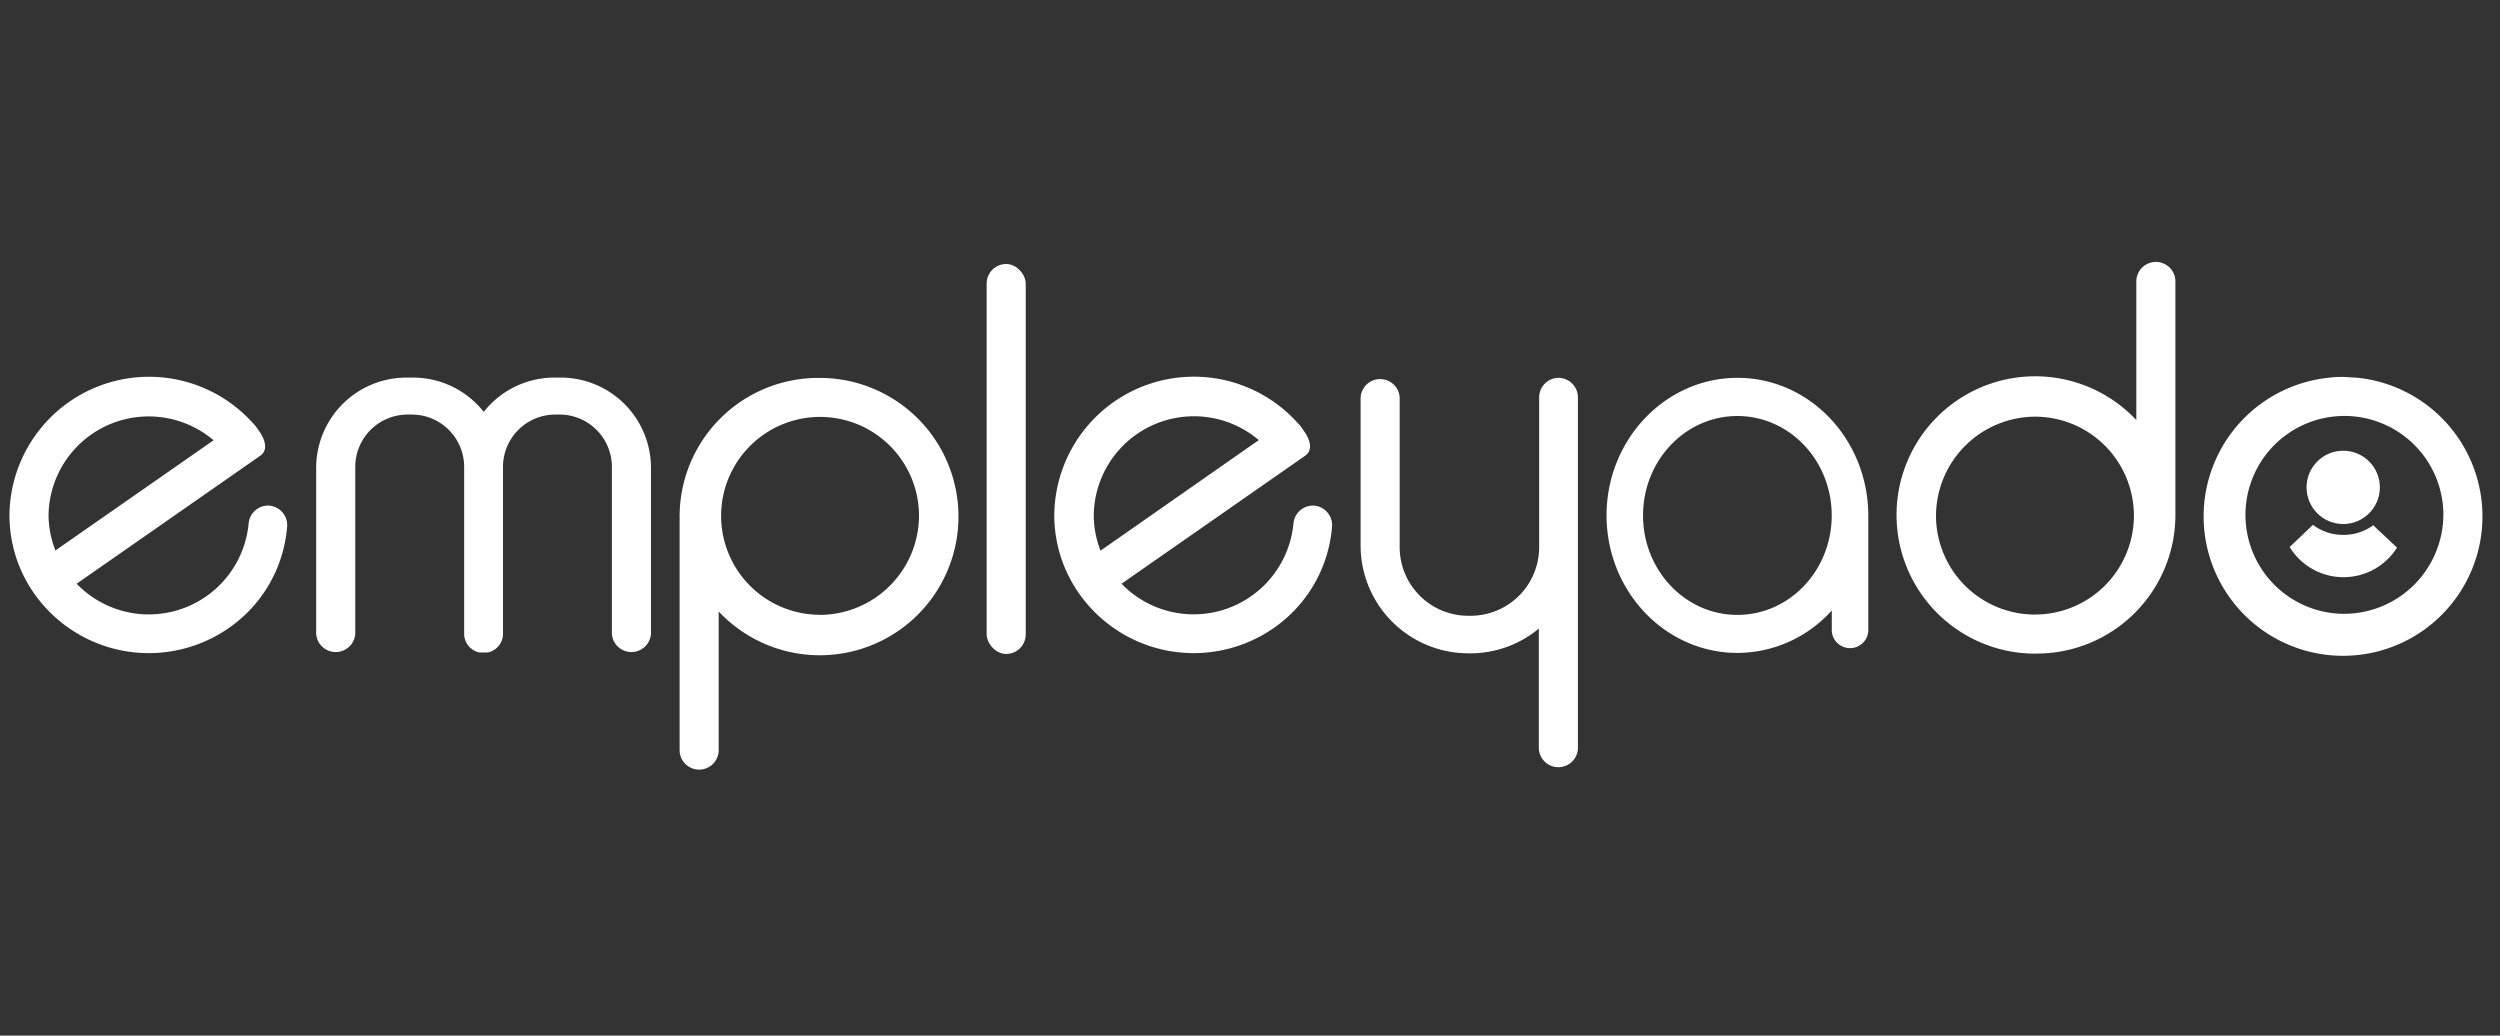
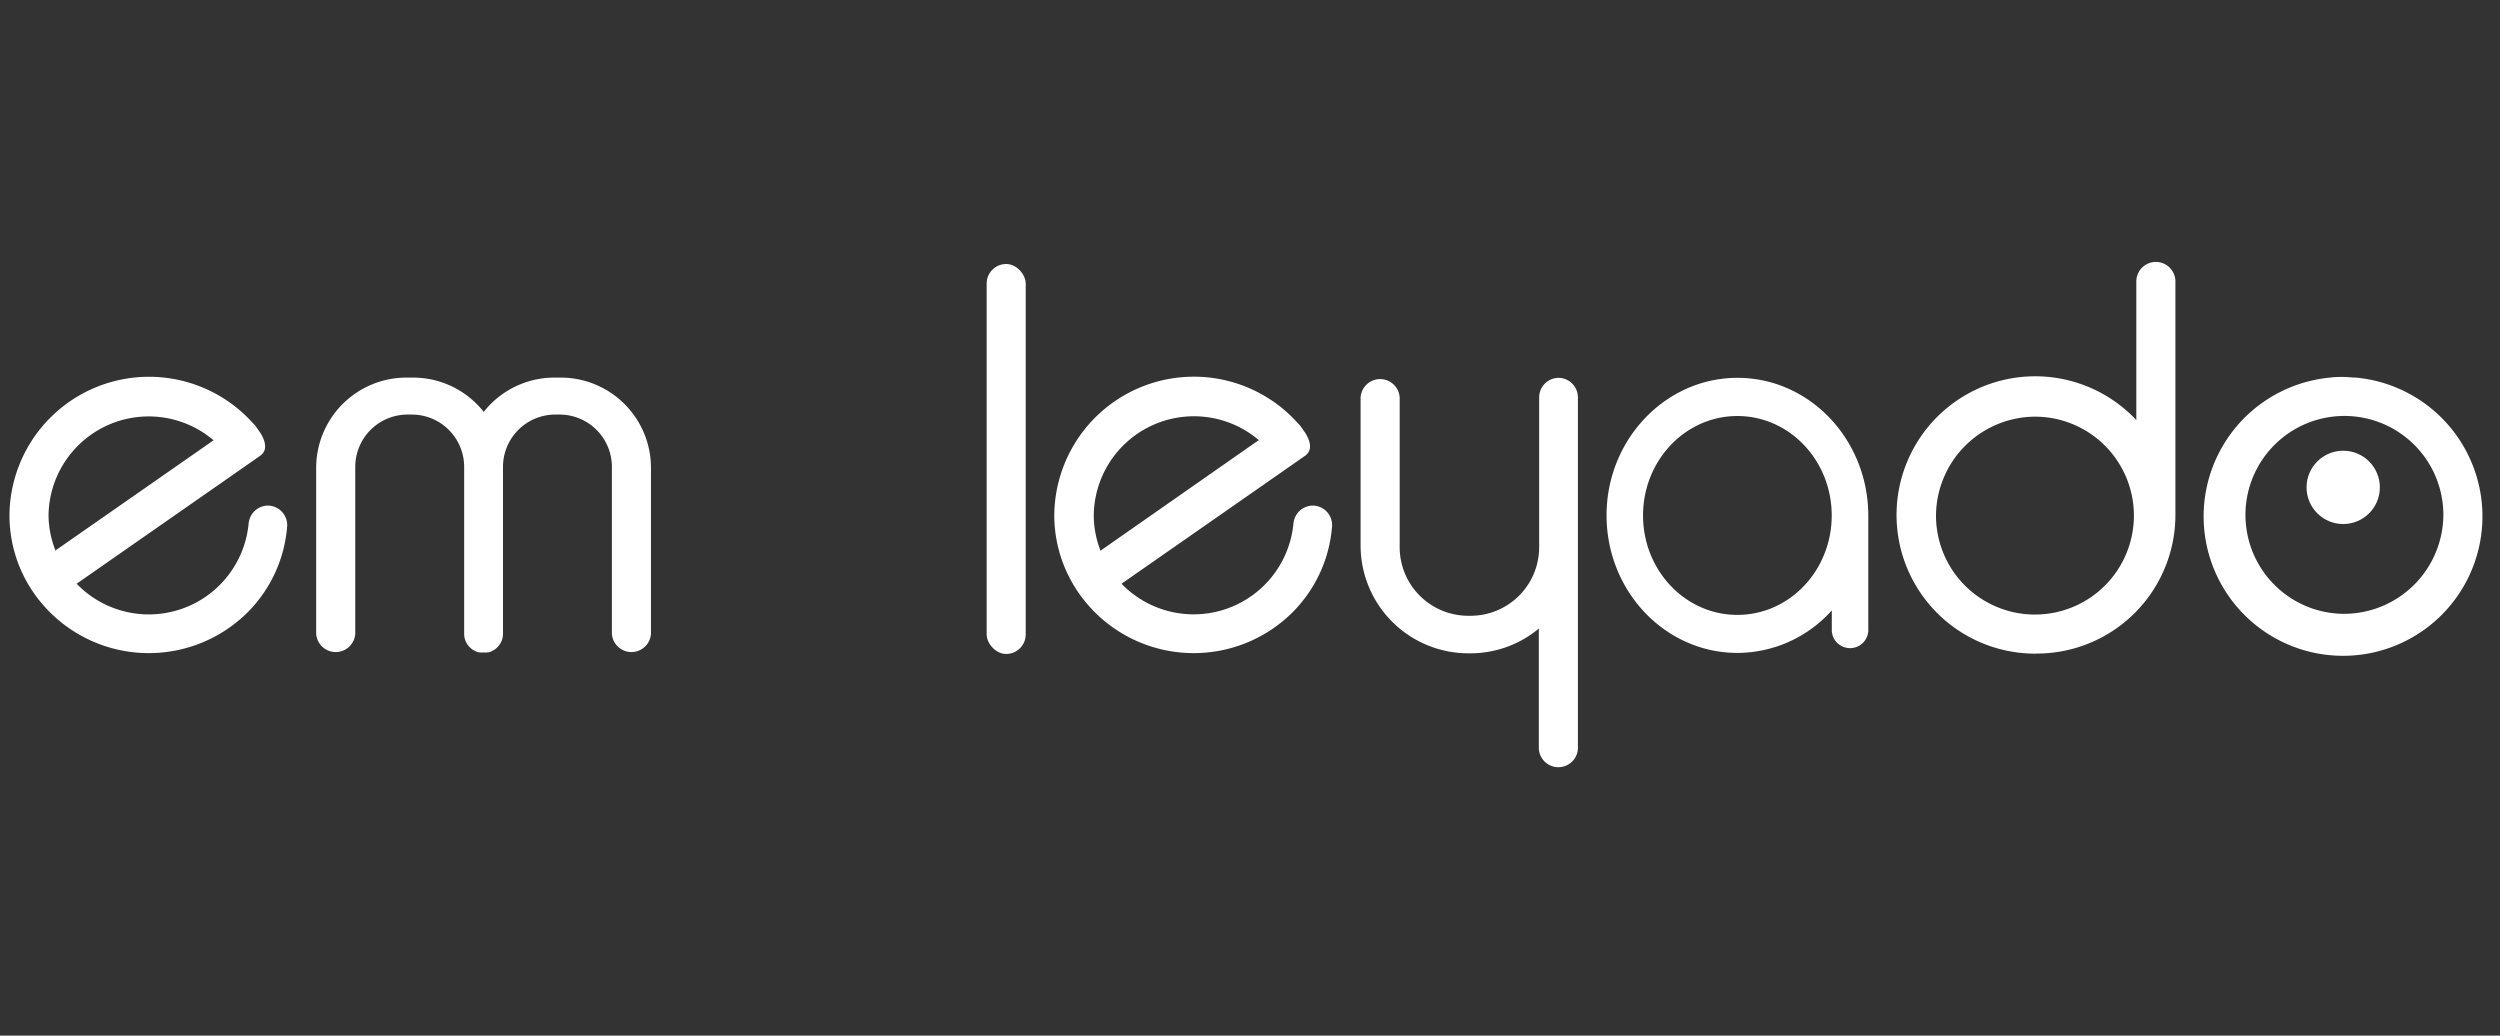
<svg xmlns="http://www.w3.org/2000/svg" viewBox="0 0 309 128">
  <rect x="0" y="0" width="309" height="128" fill="#333333" stroke="none" />
  <defs>
    <style>.cls-1{fill:#fff;}</style>
  </defs>
  <title>empleyado logo (word with logo)</title>
  <g id="Layer_5" data-name="Layer 5">
    <path class="cls-1" d="M291.18,46.67c-.52,0-1-.08-1.58-.08s-1.06,0-1.58.08a17.23,17.23,0,1,0,3.16,0Zm-1.58,29.2A12.23,12.23,0,1,1,302,63.64,12.3,12.3,0,0,1,289.6,75.87Z" />
    <circle class="cls-1" cx="289.62" cy="60.24" r="4.53" />
-     <path class="cls-1" d="M289.64,66.11a6.11,6.11,0,0,1-3.76-1.24L283,67.61a7.81,7.81,0,0,0,13.27.08l-2.94-2.77A6.12,6.12,0,0,1,289.64,66.11Z" />
    <path class="cls-1" d="M88.82,92.75s0-.05,0-.08V75.58h0Z" />
-     <path class="cls-1" d="M101.23,46.71A17.14,17.14,0,0,0,84,63.76v0h0V92.67a2.41,2.41,0,0,0,4.83.08V75.58h0a17.14,17.14,0,1,0,12.4-28.87Zm0,29.28a12.23,12.23,0,1,1,12.36-12.23A12.3,12.3,0,0,1,101.23,76Z" />
    <rect class="cls-1" x="121.95" y="32.63" width="4.83" height="48.2" rx="2.42" ry="2.42" />
    <path class="cls-1" d="M33.13,62.49a2.42,2.42,0,0,0-2.39,2.15s0-.06,0-.06A12.39,12.39,0,0,1,9.55,72.23l-.08-.08,20-13.94,2.72-1.9c.7-.49.84-1.45,0-2.79l0,0h0l-.59-.85c-.18-.21-.37-.41-.56-.61A17.25,17.25,0,0,0,1.17,63.7,16.8,16.8,0,0,0,2.8,70.92a17,17,0,0,0,2.66,4,17.31,17.31,0,0,0,25.25.66l0,0a16.88,16.88,0,0,0,4.79-10.64v0A2.42,2.42,0,0,0,33.13,62.49ZM6.84,68A12.05,12.05,0,0,1,6,63.7a12.38,12.38,0,0,1,20.4-9.28l-.61.42-19,13.24Z" />
    <path class="cls-1" d="M69.38,46.67h-.87a11.12,11.12,0,0,0-8.72,4.24,11.12,11.12,0,0,0-8.72-4.24h-.87A11.16,11.16,0,0,0,39.08,57.8V78.33a2.42,2.42,0,0,0,4.83,0V57.69a6.47,6.47,0,0,1,6.45-6.45h.56a6.47,6.47,0,0,1,6.45,6.45V69.8s0,.05,0,.08v8.45a2.3,2.3,0,0,0,.19.93v0a2.41,2.41,0,0,0,.2.37l.05.07a2.44,2.44,0,0,0,.22.27l.08.08.25.21.11.07.28.15.12.06.33.1.11,0a2.39,2.39,0,0,0,.46,0h0a2.39,2.39,0,0,0,.46,0l.11,0,.33-.1.12-.06.28-.15.11-.07.25-.21.08-.08a2.44,2.44,0,0,0,.22-.27l.05-.07a2.4,2.4,0,0,0,.2-.37v0a2.3,2.3,0,0,0,.19-.93V57.69a6.47,6.47,0,0,1,6.45-6.45h.56a6.47,6.47,0,0,1,6.45,6.45V69.8s0,.05,0,.08v8.45a2.42,2.42,0,0,0,4.83,0V57.8A11.16,11.16,0,0,0,69.38,46.67Z" />
    <path class="cls-1" d="M162.27,62.49a2.42,2.42,0,0,0-2.39,2.15s0-.06,0-.06a12.39,12.39,0,0,1-21.18,7.65l-.08-.08,20-13.94,2.72-1.9c.7-.49.84-1.45,0-2.79l0,0h0l-.59-.85c-.18-.21-.37-.41-.56-.61A17.25,17.25,0,0,0,130.31,63.7a16.8,16.8,0,0,0,1.64,7.22,17,17,0,0,0,2.66,4,17.31,17.31,0,0,0,25.25.66l0,0a16.88,16.88,0,0,0,4.79-10.64v0A2.42,2.42,0,0,0,162.27,62.49ZM136,68a12.05,12.05,0,0,1-.81-4.32,12.38,12.38,0,0,1,20.4-9.28l-.61.42L136,68.08Z" />
    <path class="cls-1" d="M192.66,46.7a2.42,2.42,0,0,0-2.42,2.42V67.66a8.48,8.48,0,0,1-8.45,8.45h-.3A8.48,8.48,0,0,1,173,67.66V49.12a2.42,2.42,0,0,0-4.83,0V67.46a13.33,13.33,0,0,0,13.29,13.29h.28a13.22,13.22,0,0,0,8.46-3.06V92.25a2.42,2.42,0,1,0,4.83,0V49.12A2.42,2.42,0,0,0,192.66,46.7Z" />
    <path class="cls-1" d="M226.41,75.55v0Z" />
    <path class="cls-1" d="M230.92,63.65c-.05-9.37-7.27-16.95-16.17-16.95s-16.18,7.63-16.18,17,7.24,17,16.18,17a15.73,15.73,0,0,0,11.66-5.25h0V78a2.26,2.26,0,0,0,4.51,0V63.65ZM214.74,76c-6.44,0-11.66-5.5-11.66-12.29s5.22-12.29,11.66-12.29,11.66,5.5,11.66,12.29S221.19,76,214.74,76Z" />
    <path class="cls-1" d="M251.65,80.78a17.14,17.14,0,0,0,17.23-17v0h0V34.83a2.41,2.41,0,0,0-4.83-.08V51.92h0a17.14,17.14,0,1,0-12.4,28.87Zm0-29.28a12.23,12.23,0,1,1-12.36,12.23A12.3,12.3,0,0,1,251.65,51.5Z" />
  </g>
</svg>